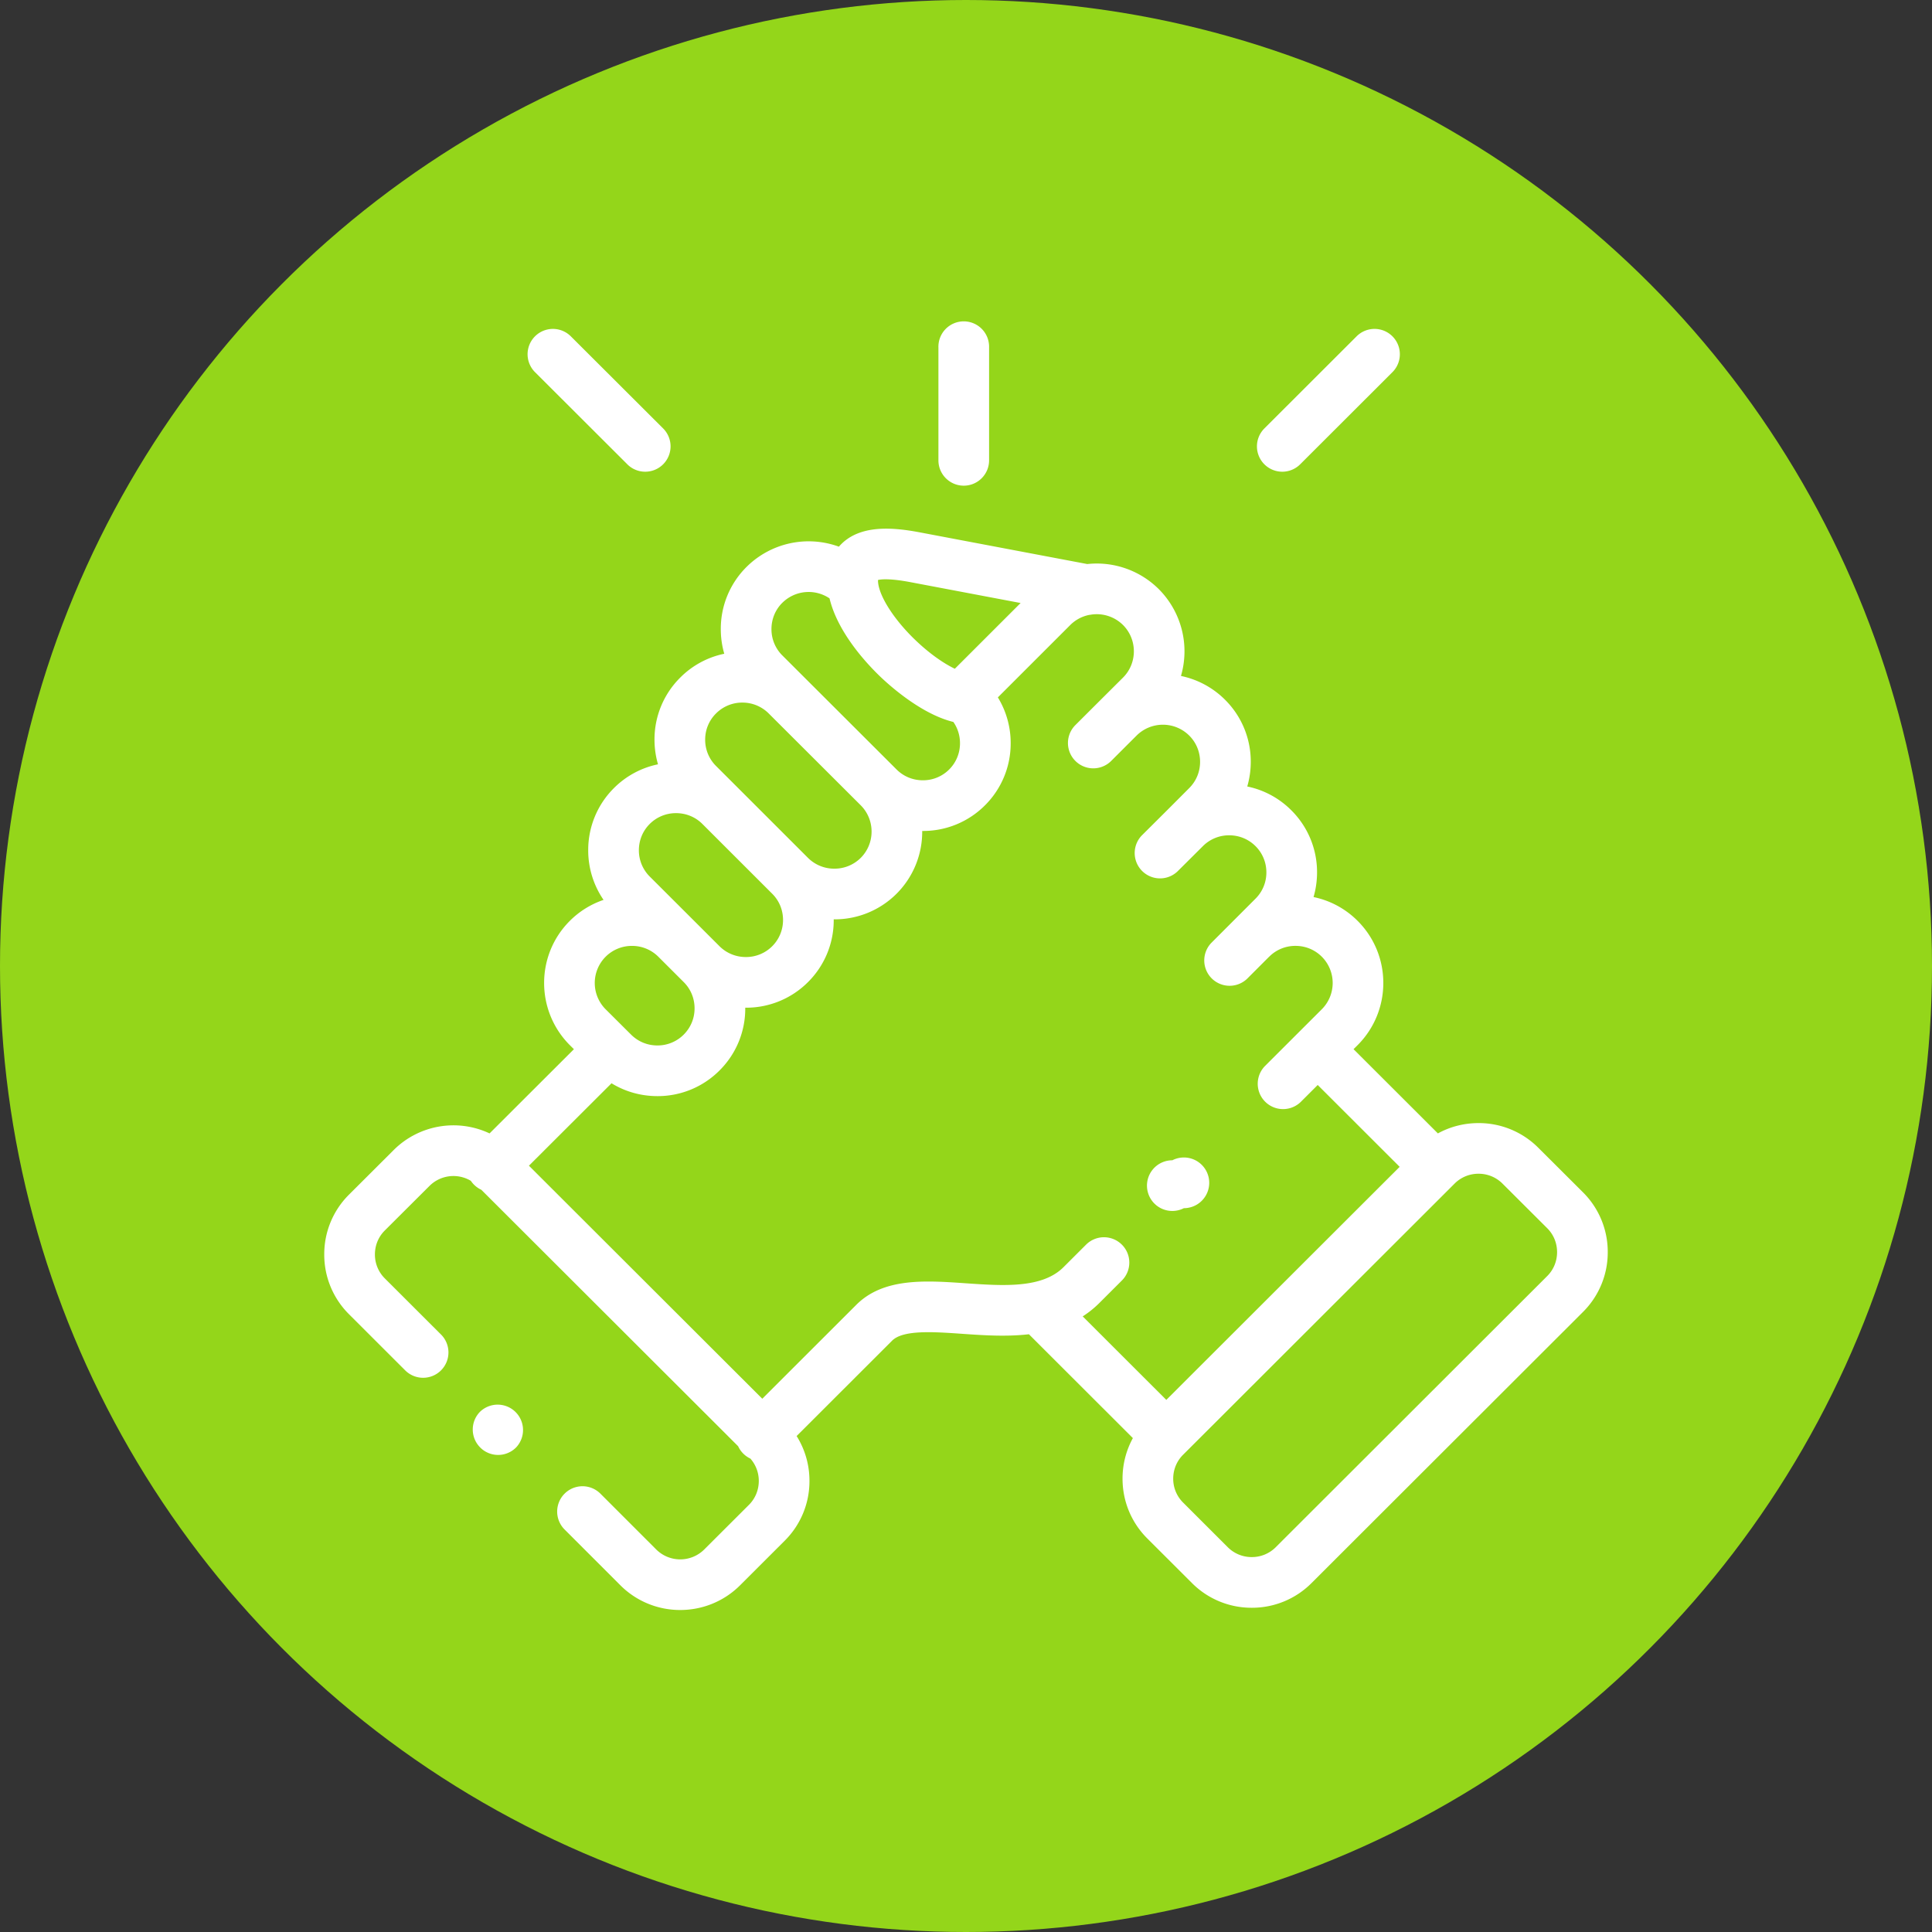
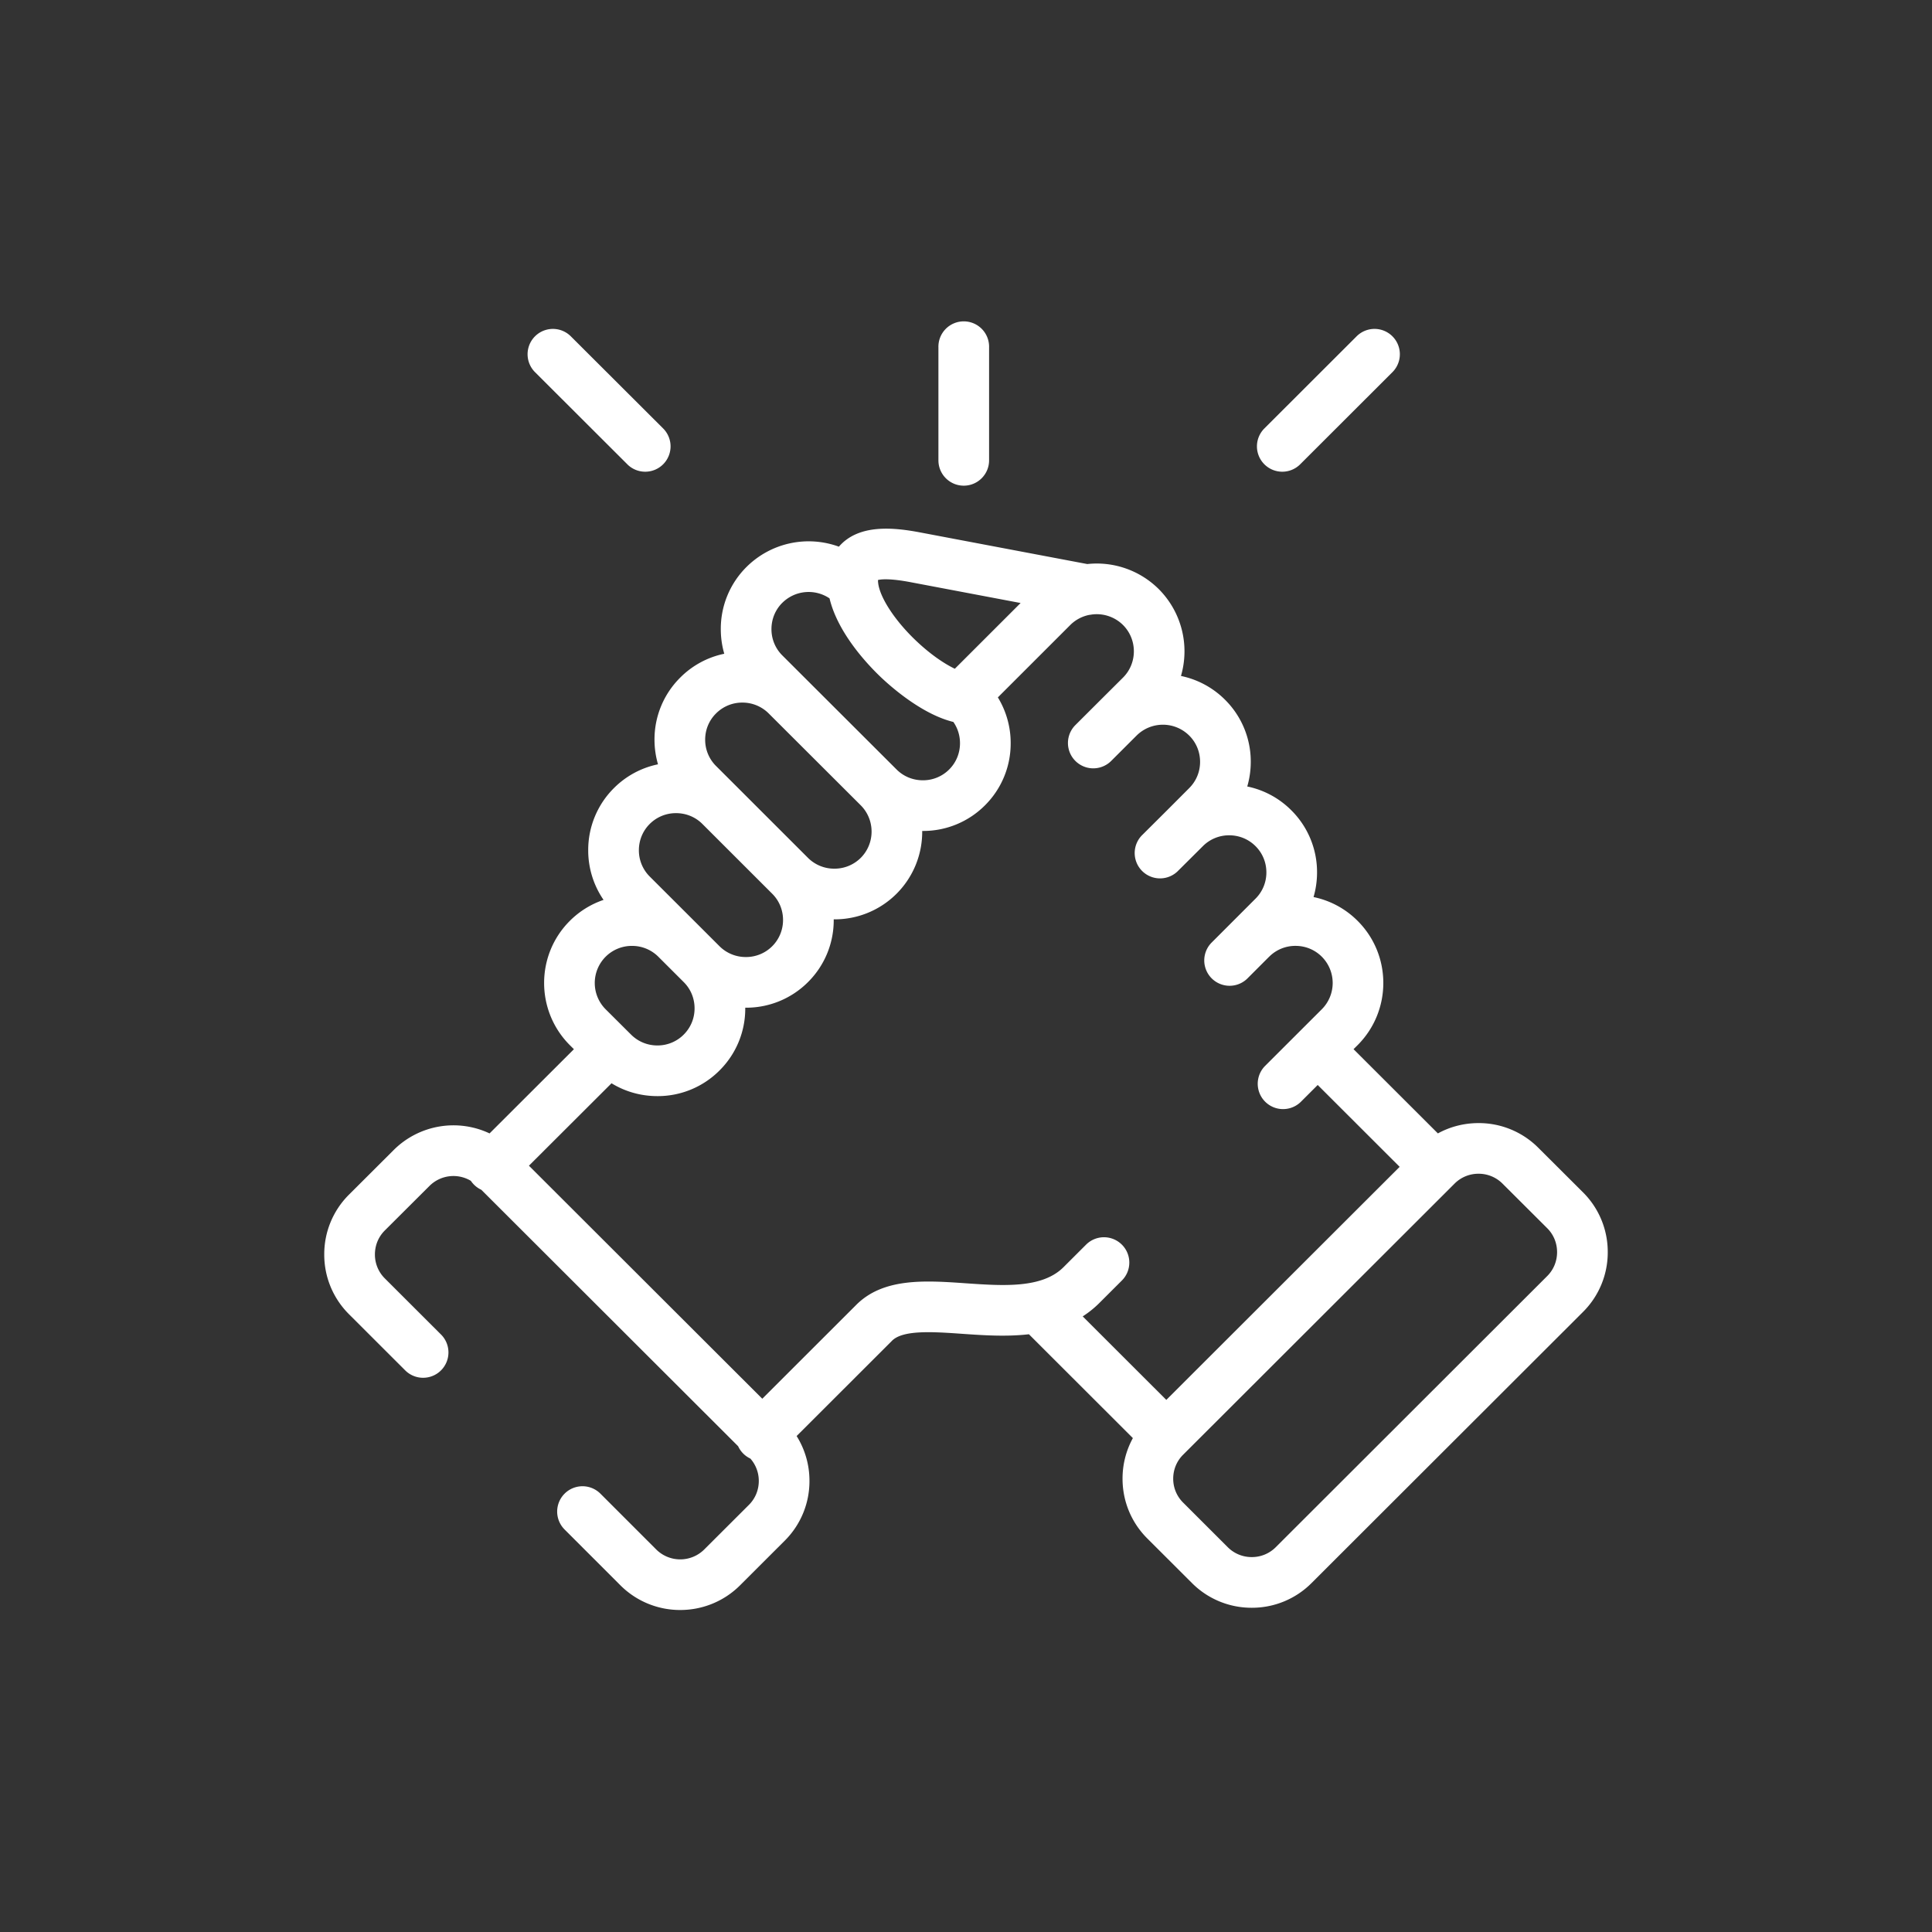
<svg xmlns="http://www.w3.org/2000/svg" width="120" height="120" fill="none">
  <rect width="100%" height="100%" fill="#333333" stroke="none" />
-   <circle cx="60" cy="60" r="60" fill="#94D61A" />
  <path d="M59.86 30.166c.87 0 1.574-.705 1.574-1.574v-7.018a1.574 1.574 0 1 0-3.147 0v7.018c0 .87.705 1.574 1.574 1.574zM98.325 74.06l-2.78-2.772a5.216 5.216 0 0 0-3.711-1.531c-.898 0-1.76.223-2.524.641l-5.239-5.232.256-.254c2.125-2.13 2.124-5.59 0-7.712a5.401 5.401 0 0 0-2.74-1.482c.142-.49.217-1.004.217-1.53a5.405 5.405 0 0 0-1.595-3.856 5.402 5.402 0 0 0-2.74-1.482c.143-.49.218-1.004.218-1.53a5.406 5.406 0 0 0-1.598-3.858 5.428 5.428 0 0 0-2.737-1.477 5.47 5.47 0 0 0-1.378-5.393 5.463 5.463 0 0 0-4.442-1.558l-10.38-1.964c-1.584-.3-3.56-.5-4.809.639-.078.072-.159.154-.238.246a5.472 5.472 0 0 0-5.741 1.263 5.414 5.414 0 0 0-1.594 3.858c0 .526.074 1.04.216 1.53a5.394 5.394 0 0 0-2.734 1.479 5.406 5.406 0 0 0-1.6 3.853c0 .528.075 1.043.218 1.535a5.405 5.405 0 0 0-2.738 1.477 5.418 5.418 0 0 0-1.597 3.86 5.42 5.42 0 0 0 .953 3.084 5.423 5.423 0 0 0-2.096 1.304c-2.127 2.124-2.128 5.584 0 7.717l.255.253-5.239 5.23a5.261 5.261 0 0 0-5.953 1.03l-2.781 2.775a5.21 5.21 0 0 0-1.534 3.711 5.21 5.21 0 0 0 1.534 3.712l3.471 3.467a1.574 1.574 0 1 0 2.224-2.227L23.898 79.4a2.083 2.083 0 0 1-.611-1.485c0-.564.217-1.091.61-1.484l2.782-2.774a2.107 2.107 0 0 1 2.566-.314 1.583 1.583 0 0 0 .65.556l15.952 15.929a1.566 1.566 0 0 0 .76.767c.336.38.523.868.523 1.388 0 .564-.217 1.091-.611 1.485l-2.78 2.775a2.114 2.114 0 0 1-2.974.003l-3.472-3.472A1.573 1.573 0 1 0 35.068 95l3.474 3.474A5.239 5.239 0 0 0 42.25 100c1.344 0 2.689-.51 3.712-1.529l2.78-2.777a5.21 5.21 0 0 0 1.535-3.712 5.22 5.22 0 0 0-.797-2.787l5.896-5.889.019-.02c.675-.697 2.555-.567 4.373-.44 1.292.09 2.733.19 4.14.027l6.457 6.45a5.225 5.225 0 0 0-.642 2.52c0 1.403.545 2.72 1.534 3.71l2.781 2.776a5.215 5.215 0 0 0 3.711 1.532 5.215 5.215 0 0 0 3.711-1.532l16.866-16.845a5.209 5.209 0 0 0 1.534-3.712 5.21 5.21 0 0 0-1.535-3.712zm-41.76-37.898l6.827 1.292-4.086 4.084c-.632-.304-1.498-.87-2.449-1.78-1.3-1.244-2.23-2.68-2.316-3.577v-.001a1.37 1.37 0 0 1-.007-.155c.206-.05.752-.106 2.032.137zm-7.977 1.283a2.321 2.321 0 0 1 2.936-.279c.51 2.14 2.336 4.08 3.158 4.867.609.582 2.562 2.328 4.533 2.809.267.382.412.838.412 1.319 0 .62-.238 1.198-.672 1.632a2.29 2.29 0 0 1-1.634.672c-.62 0-1.2-.238-1.636-.674l-7.097-7.085a2.287 2.287 0 0 1-.671-1.63c0-.62.238-1.2.67-1.631zm-4.112 6.867a2.29 2.29 0 0 1 1.632-.673 2.3 2.3 0 0 1 1.638.675l5.714 5.703c.9.9.9 2.367.003 3.266a2.306 2.306 0 0 1-1.639.672 2.304 2.304 0 0 1-1.637-.67L45.85 48.95l-.02-.02-1.357-1.355a2.29 2.29 0 0 1-.674-1.635c0-.616.24-1.194.676-1.628zm-4.12 6.865a2.297 2.297 0 0 1 1.636-.671c.616 0 1.192.235 1.623.66l4.349 4.346c.434.432.672 1.01.672 1.63a2.294 2.294 0 0 1-2.308 2.301 2.305 2.305 0 0 1-1.637-.67l-1.576-1.575-.001-.001-2.758-2.754a2.292 2.292 0 0 1-.674-1.633c0-.619.24-1.2.674-1.633zm-2.74 8.248a2.3 2.3 0 0 1 1.637-.674 2.3 2.3 0 0 1 1.637.673l1.579 1.577c.434.432.672 1.01.672 1.63 0 .618-.239 1.196-.676 1.632a2.291 2.291 0 0 1-1.633.672c-.621 0-1.201-.239-1.637-.676l-.198-.196-.007-.008-.01-.009-1.363-1.358a2.31 2.31 0 0 1-.001-3.263zm32.067 17.884a1.574 1.574 0 0 0-2.225-.002l-1.4 1.398c-1.33 1.33-3.74 1.163-6.072 1.002-2.531-.176-5.149-.358-6.843 1.381l-5.796 5.79-14.494-14.474 5.13-5.12c.847.52 1.825.798 2.849.798a5.414 5.414 0 0 0 3.858-1.593 5.408 5.408 0 0 0 1.599-3.859l-.001-.04h.04a5.42 5.42 0 0 0 3.857-1.589 5.408 5.408 0 0 0 1.599-3.86l-.001-.04.041.001a5.436 5.436 0 0 0 5.456-5.49h.042a5.416 5.416 0 0 0 3.859-1.594 5.414 5.414 0 0 0 1.594-3.858 5.427 5.427 0 0 0-.796-2.844l4.496-4.494a2.308 2.308 0 0 1 1.181-.63c.047-.004.093-.012.14-.02a2.315 2.315 0 0 1 1.955.647c.9.901.9 2.368.003 3.266l-1.37 1.364-.013.013-1.577 1.574a1.573 1.573 0 1 0 2.224 2.227l1.374-1.373.001-.001.208-.207a2.318 2.318 0 0 1 3.266.008c.433.432.672 1.01.672 1.63 0 .618-.239 1.196-.676 1.632l-1.377 1.38-1.577 1.57a1.574 1.574 0 0 0 2.22 2.23l1.585-1.577a2.29 2.29 0 0 1 1.633-.673c.621 0 1.202.239 1.638.676.433.432.672 1.01.672 1.63 0 .618-.239 1.196-.675 1.63l-2.745 2.747a1.574 1.574 0 0 0 2.226 2.225l1.345-1.346.023-.021a2.29 2.29 0 0 1 1.634-.673c.621 0 1.201.239 1.636.674a2.31 2.31 0 0 1 0 3.262l-1.368 1.366-.002.002-.001.001-2.171 2.169a1.574 1.574 0 0 0 2.224 2.227l1.062-1.061 5.09 5.084L72.442 86.95l-5.193-5.187a6.18 6.18 0 0 0 1.034-.832l1.399-1.397c.615-.614.616-1.61.001-2.225zm26.419 1.948L79.236 96.103a2.089 2.089 0 0 1-1.487.61 2.089 2.089 0 0 1-1.487-.61l-2.78-2.778a2.08 2.08 0 0 1-.612-1.482c0-.563.217-1.09.611-1.483l16.866-16.845a2.089 2.089 0 0 1 1.487-.612 2.09 2.09 0 0 1 1.488.612l2.78 2.773c.394.393.611.92.611 1.484 0 .565-.217 1.092-.611 1.485zM38.965 28.84c.307.306.71.459 1.112.459a1.574 1.574 0 0 0 1.112-2.687l-5.735-5.723a1.573 1.573 0 1 0-2.223 2.227l5.734 5.723zM79.644 29.299c.402 0 .805-.154 1.112-.46l5.73-5.723a1.573 1.573 0 1 0-2.224-2.227l-5.73 5.723a1.574 1.574 0 0 0 1.112 2.687z" fill="#fff" />
-   <path d="M29.815 87.688c-.609.62-.6 1.616.02 2.225l.004.005a1.57 1.57 0 0 0 2.223-.021 1.576 1.576 0 0 0-2.247-2.209zM73.532 75.042a1.575 1.575 0 0 0 1.407-2.283 1.574 1.574 0 0 0-2.114-.697l-.009.005a1.574 1.574 0 1 0 .716 2.975z" fill="#fff" />
</svg>